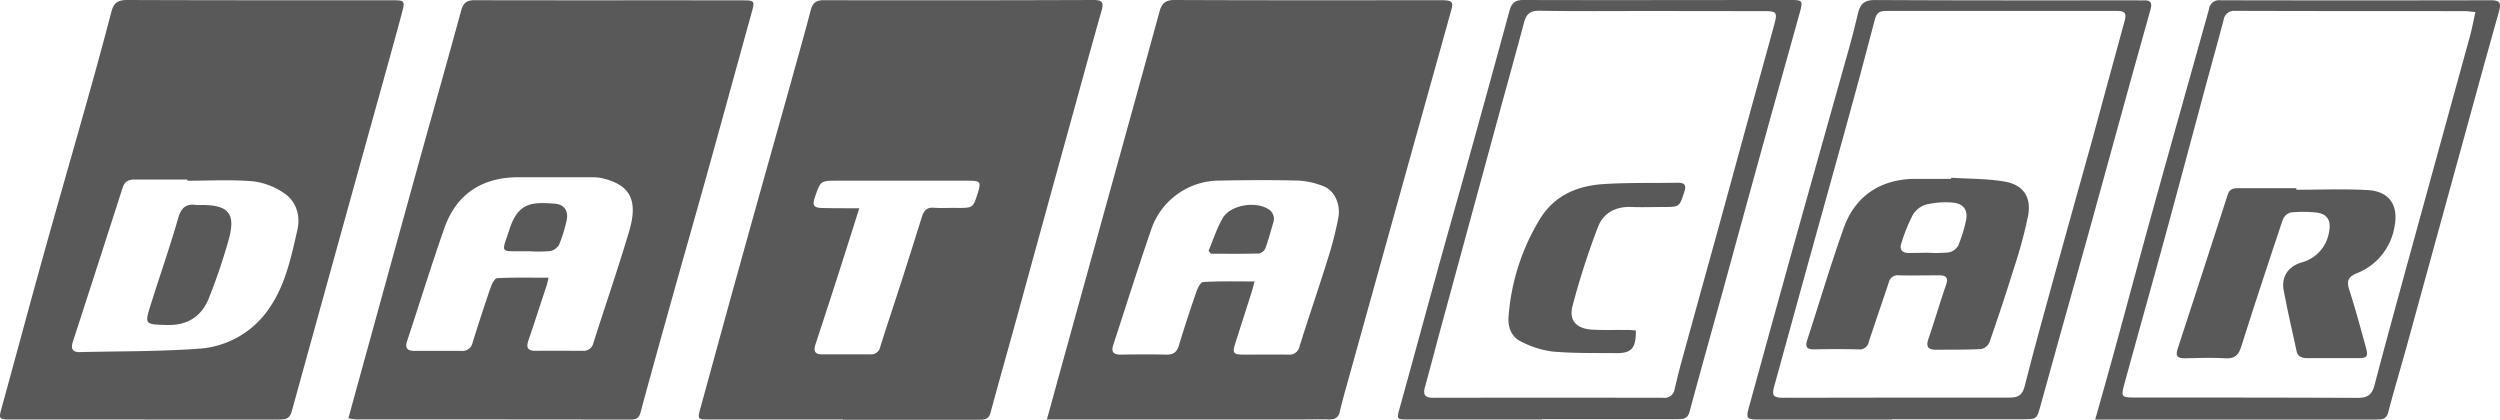
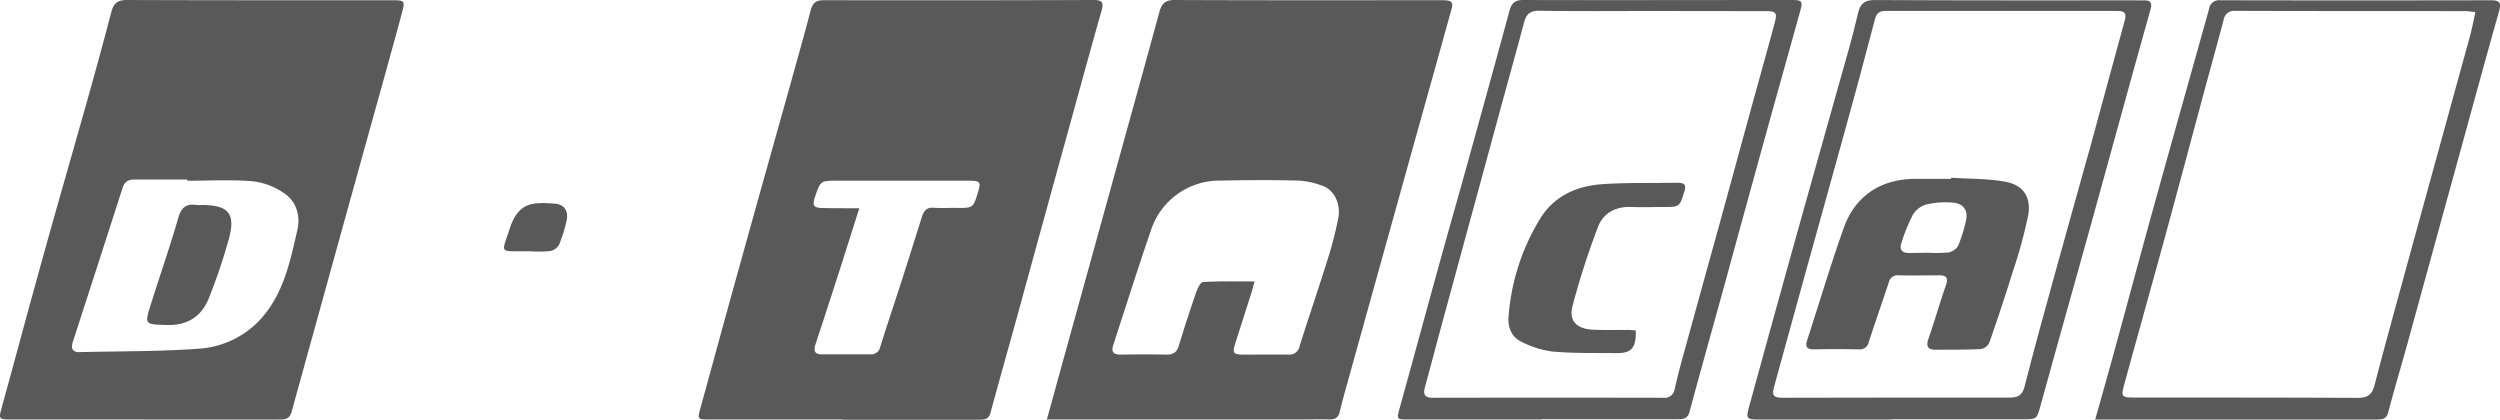
<svg xmlns="http://www.w3.org/2000/svg" viewBox="0 0 750 125.87">
  <defs>
    <style>.cls-1{fill:#595959;}</style>
  </defs>
  <g id="Layer_2" data-name="Layer 2">
    <g id="Layer_1-2" data-name="Layer 1">
      <path class="cls-1" d="M567.55,125.86q-20.09,0-40.16,0c-3.34,0-3.63-.38-2.75-3.54,4.53-16.4,9-32.81,13.6-49.2C543.74,53.4,549.32,33.7,554.85,14q1.39-5,2.56-10.06c.63-2.7,1.85-3.95,5-3.93,26.21.15,52.43.09,78.64.1.75,0,1.5.07,2.25,0,2-.08,2.37.92,1.87,2.67q-2.94,10.4-5.81,20.81-6.23,22.56-12.44,45.13c-3.1,11.18-6.25,22.34-9.37,33.51q-2.71,9.72-5.39,19.45c-1.12,4.09-1.1,4.1-5.26,4.1H567.55Zm1.33-6.58c11.34,0,22.67,0,34,0,2.49,0,3.82-.67,4.51-3.38,2.9-11.43,6.06-22.79,9.19-34.15,3.62-13.16,7.34-26.3,11-39.47,3.3-12,6.47-24,9.81-36,.65-2.31.09-3-2.26-3q-34.7,0-69.4,0c-1.9,0-2.77.63-3.27,2.57q-4.42,17-9.11,33.83c-3.82,13.89-7.72,27.75-11.56,41.64Q537,98.62,532.23,116c-.73,2.65-.23,3.32,2.66,3.33Q551.89,119.3,568.88,119.28Z" />
      <path class="cls-1" d="M43.33,125.84H3.17c-3.52,0-3.59-.18-2.68-3.46C4.8,106.71,9,91,13.37,75.36c3.85-13.87,7.87-27.69,11.76-41.54C28,23.74,30.77,13.65,33.42,3.52,34.12.86,35.37,0,38.11,0c26.4.1,52.8.08,79.2.08,4.12,0,4.28,0,3.24,3.93-3.14,11.64-6.4,23.24-9.63,34.86Q99.19,81.16,87.5,123.48c-.61,2.21-1.89,2.37-3.73,2.37-13.48,0-27,0-40.44,0ZM56.2,54.22v-.37c-5.24,0-10.48,0-15.72,0-1.76,0-3,.47-3.65,2.34q-7.47,23.24-15,46.44c-.65,2,0,3.09,2.18,3,11.78-.29,23.59-.15,35.32-1A27.57,27.57,0,0,0,80,93.55c5.46-7.25,7.23-15.93,9.19-24.46,1-4.35-.22-8.68-4.08-11.22a20.93,20.93,0,0,0-9.28-3.49C69.32,53.85,62.75,54.22,56.2,54.22Z" />
      <path class="cls-1" d="M252.85,125.84H212.4c-3,0-3.15-.18-2.38-3,4-14.51,7.94-29.05,12-43.56,5-18.1,10.12-36.19,15.18-54.28,2-7.3,4.11-14.58,6-21.9C243.76,1,244.73.05,247.06.06Q287.5.14,328,0c2.35,0,3.24.48,2.51,3.05-3.22,11.32-6.32,22.68-9.44,34Q313.07,66,305.13,95c-2.66,9.65-5.4,19.27-8,28.91-.59,2.15-2.21,2-3.8,2q-18.26,0-36.51,0h-3.93Zm4.94-63.37c-2.24,7.06-4.25,13.45-6.3,19.83q-3.39,10.53-6.84,21c-.64,2-.22,3.07,2.1,3,4.77,0,9.54,0,14.32,0a2.76,2.76,0,0,0,3-2.23c2-6.43,4.17-12.8,6.23-19.21,2.12-6.58,4.19-13.18,6.26-19.78.55-1.78,1.4-2.92,3.55-2.76,2.33.18,4.68,0,7,.06,4.82,0,4.82,0,6.22-4.46,1.05-3.35.8-3.71-2.77-3.71q-19.65,0-39.3,0c-5.06,0-5.06,0-6.68,4.62-1,2.89-.58,3.55,2.44,3.58C250.42,62.49,253.76,62.47,257.79,62.47Z" />
      <path class="cls-1" d="M462.54,125.84q-19.94,0-39.89,0c-3.75,0-3.69,0-2.72-3.51,3.92-14.14,7.76-28.31,11.67-42.45,2.74-9.91,5.57-19.79,8.32-29.7C444.24,34.6,448.57,19,452.79,3.41,453.42,1.07,454.35,0,457,0c26.78.08,53.56,0,80.34,0,3.35,0,3.57.26,2.65,3.57-3.32,12-6.69,23.94-10,35.92q-6.5,23.51-12.92,47c-3.41,12.35-6.88,24.68-10.21,37.05-.57,2.13-1.88,2.21-3.56,2.21q-20.37,0-40.74,0ZM495.48,3.3h0c-11.24,0-22.48.11-33.72-.08-2.9,0-3.91,1.13-4.57,3.62-2.57,9.67-5.28,19.31-7.91,29q-8.44,31-16.88,62c-1.67,6.14-3.26,12.3-4.95,18.43-.63,2.29.24,3.07,2.47,3.06q34.56-.06,69.12,0a3,3,0,0,0,3.35-2.6c.6-2.55,1.21-5.1,1.9-7.63q5.54-20.15,11.12-40.27c3.25-11.82,6.46-23.64,9.71-35.46,2.35-8.57,4.76-17.13,7.08-25.71,1.11-4.1.89-4.32-3.28-4.32Z" />
-       <path class="cls-1" d="M104.51,125.49c2.26-8.23,4.42-16.07,6.58-23.9q6.7-24.36,13.43-48.7c4.6-16.59,9.3-33.15,13.84-49.75C139,.83,140.07.05,142.42.06c27,.07,54,0,80.92.05,2.88,0,3.07.36,2.3,3.14-4.49,16.22-8.93,32.45-13.44,48.66-3.93,14.14-8,28.25-11.92,42.39-2.74,9.8-5.48,19.61-8.12,29.45-.47,1.75-1.4,2.12-3,2.12q-41.16-.06-82.32-.05A23.39,23.39,0,0,1,104.51,125.49Zm60.06-42.18c-.29,1.2-.38,1.74-.55,2.25-1.82,5.51-3.6,11-5.48,16.52-.74,2.15-.3,3.19,2.15,3.16,4.68-.06,9.36,0,14.05,0a3,3,0,0,0,3.28-2.36c3.55-11.14,7.36-22.2,10.7-33.4,2.78-9.36.4-13.88-7.75-15.95a14.55,14.55,0,0,0-3.61-.35c-7.31,0-14.61,0-21.91,0-10.85,0-18.55,5.07-22.13,15.24-3.94,11.2-7.43,22.57-11.17,33.84-.72,2.16,0,3,2.13,3,4.69,0,9.37,0,14.05,0a3.11,3.11,0,0,0,3.46-2.51q2.58-8.31,5.41-16.54c.36-1.06,1.23-2.73,1.93-2.76C154.13,83.2,159.15,83.31,164.57,83.31Z" />
      <path class="cls-1" d="M628.57,125.83c1.9-6.79,3.62-12.79,5.27-18.81,4-14.52,7.86-29.06,11.88-43.56,5.62-20.27,11.34-40.52,17-60.78a3,3,0,0,1,3.35-2.6q40.61.08,81.19,0c2.31,0,3.25.52,2.51,3.12-3.72,13.13-7.31,26.3-10.93,39.46q-8.36,30.39-16.71,60.8c-1.87,6.76-3.89,13.47-5.67,20.26-.53,2-1.74,2.13-3.33,2.13-7.77,0-15.55,0-23.32,0H628.57Zm114-122.2c-1.32-.14-2.22-.3-3.13-.3-23,0-45.89,0-68.84-.07A3.18,3.18,0,0,0,667.08,6c-1.63,6.15-3.32,12.27-5,18.41-4.21,15.62-8.37,31.25-12.63,46.86-4,14.62-8.11,29.21-12.11,43.82-1.1,4-.9,4.16,3.16,4.17,22.3,0,44.59,0,66.88.1,3.08,0,4.27-1.1,5-3.9,3.14-12,6.45-24,9.74-36q9.33-34,18.69-67.94C741.52,9,742,6.46,742.62,3.63Z" />
      <path class="cls-1" d="M314.07,125.82c1.67-6,3.14-11.42,4.63-16.81Q326.86,79.55,335,50.08c4.29-15.5,8.6-31,12.82-46.51.68-2.49,1.73-3.58,4.59-3.57,26.59.12,53.18.07,79.77.06,3.46,0,3.92.42,3.19,3q-5.6,20.15-11.24,40.27-10,35.93-20,71.86c-.78,2.78-1.56,5.57-2.21,8.38-.43,1.85-1.57,2.31-3.28,2.26-2.52-.08-5,0-7.58,0h-77Zm62.3-41.38c-.38,1.38-.59,2.26-.86,3.13q-2.46,7.75-4.95,15.5c-.89,2.81-.56,3.3,2.43,3.31,4.49,0,9-.06,13.48,0a3.08,3.08,0,0,0,3.41-2.54c2.72-8.65,5.67-17.23,8.37-25.89a106.75,106.75,0,0,0,3.27-12.74c.73-4.16-1.34-8.2-4.57-9.38a23.75,23.75,0,0,0-7.34-1.65c-7.86-.2-15.72-.17-23.59,0A21.62,21.62,0,0,0,345.31,69c-3.93,11.41-7.54,22.92-11.3,34.38-.66,2-.2,3,2.11,3,4.68-.07,9.36-.09,14,0,2,0,3-.86,3.56-2.78,1.62-5.36,3.37-10.69,5.2-16,.4-1.15,1.32-3,2.08-3C366,84.31,371,84.44,376.37,84.44Z" />
      <path class="cls-1" d="M585.31,53.32c5.39.35,10.87.24,16.16,1.17,5.57,1,8,4.66,6.95,10.29A143.81,143.81,0,0,1,604,81q-3.42,11-7.22,21.83a3.46,3.46,0,0,1-2.5,1.89c-4.48.23-9,.16-13.47.21-2.45,0-3.08-1-2.26-3.33,1.83-5.3,3.37-10.69,5.22-16,.77-2.21.2-3-2-3-4,0-8.05.09-12.07,0a2.72,2.72,0,0,0-3.07,2.16c-2,6-4.05,11.86-6,17.82a2.73,2.73,0,0,1-3,2.23c-4.49-.09-9-.09-13.48,0-2.08,0-2.66-.76-2-2.75,3.66-11.21,7-22.51,10.95-33.61,3.49-9.86,11.38-14.88,21.87-14.79,3.46,0,6.93,0,10.39,0Zm-6.88,22.5v0a38.29,38.29,0,0,0,6.16-.1,4.26,4.26,0,0,0,2.86-2,44.3,44.3,0,0,0,2.27-7.2c.83-3.25-.51-5.46-3.88-5.74a25.54,25.54,0,0,0-8,.58,7,7,0,0,0-4,3.11,51.3,51.3,0,0,0-3.45,8.55c-.63,1.83.26,2.87,2.23,2.88Z" />
      <path class="cls-1" d="M60.54,61.5c8.14,0,10.28,2.63,8,10.61C66.89,78,64.93,83.72,62.7,89.36s-6.54,8.35-12.76,8.14c-6.54-.21-6.61-.09-4.66-6.28C48,82.56,51,74,53.51,65.27c.89-3,2.34-4.22,5.35-3.78A11.77,11.77,0,0,0,60.54,61.5Z" />
      <path class="cls-1" d="M490.75,99.14c.08,5.32-1.25,6.84-5.93,6.8-6.36-.07-12.75.09-19.08-.48a28.38,28.38,0,0,1-9.43-3c-2.88-1.36-4-4.38-3.75-7.36a65.31,65.31,0,0,1,9.55-29.6c4.21-6.81,11.05-9.75,18.74-10.26,7.46-.5,15-.28,22.45-.42,2,0,2.68.62,2,2.7-1.46,4.54-1.39,4.57-6.19,4.58-3.18,0-6.37.12-9.55,0-4.77-.24-8.55,1.75-10.17,6a229.24,229.24,0,0,0-7.63,23.69c-1.16,4.45,1.25,6.84,5.92,7.1,3.27.19,6.56.06,9.83.11C488.61,98.92,489.7,99.06,490.75,99.14Z" />
      <path class="cls-1" d="M159.12,75.38c-1.77,0-3.55,0-5.33,0-2.82-.07-3-.43-2.1-3.2.36-1.07.76-2.12,1.09-3.19,2.65-8.47,7-8.34,13.61-7.9,2.94.2,4.26,2.29,3.57,5.17a43.88,43.88,0,0,1-2.25,7.2,4,4,0,0,1-2.7,1.86,39.85,39.85,0,0,1-5.89.08Z" />
-       <path class="cls-1" d="M688.89,56.92c7.11,0,14.23-.28,21.32.09,6.59.33,9.42,4.56,8.14,11A18.18,18.18,0,0,1,707,82c-2.59,1.08-3.06,2.34-2.23,4.92,1.81,5.6,3.34,11.3,4.92,17,.88,3.19.56,3.53-2.77,3.53-4.87,0-9.75,0-14.62,0-1.67,0-3-.4-3.35-2.24-1.3-6-2.7-12-3.84-18.12-.76-4,1.32-7.13,5.27-8.33a11.29,11.29,0,0,0,8.39-9.54c.57-3.2-.72-5.14-4-5.47a36.83,36.83,0,0,0-7.57,0,3.62,3.62,0,0,0-2.36,2.14c-4.25,12.68-8.44,25.38-12.48,38.13-.82,2.57-2,3.63-4.79,3.47-4-.23-8.05-.09-12.08,0-2.14,0-2.93-.6-2.2-2.83q7.55-23.09,15-46.2c.56-1.76,1.68-2,3.18-2h17.43Z" />
-       <path class="cls-1" d="M362.56,75.26c1.4-3.3,2.48-6.8,4.28-9.87,2.24-3.82,9.53-5.09,13.41-2.79a3.4,3.4,0,0,1,1.7,4.28c-.74,2.51-1.39,5.05-2.29,7.5a2.83,2.83,0,0,1-1.89,1.67c-4.82.14-9.64.07-14.47.07Z" />
    </g>
  </g>
</svg>